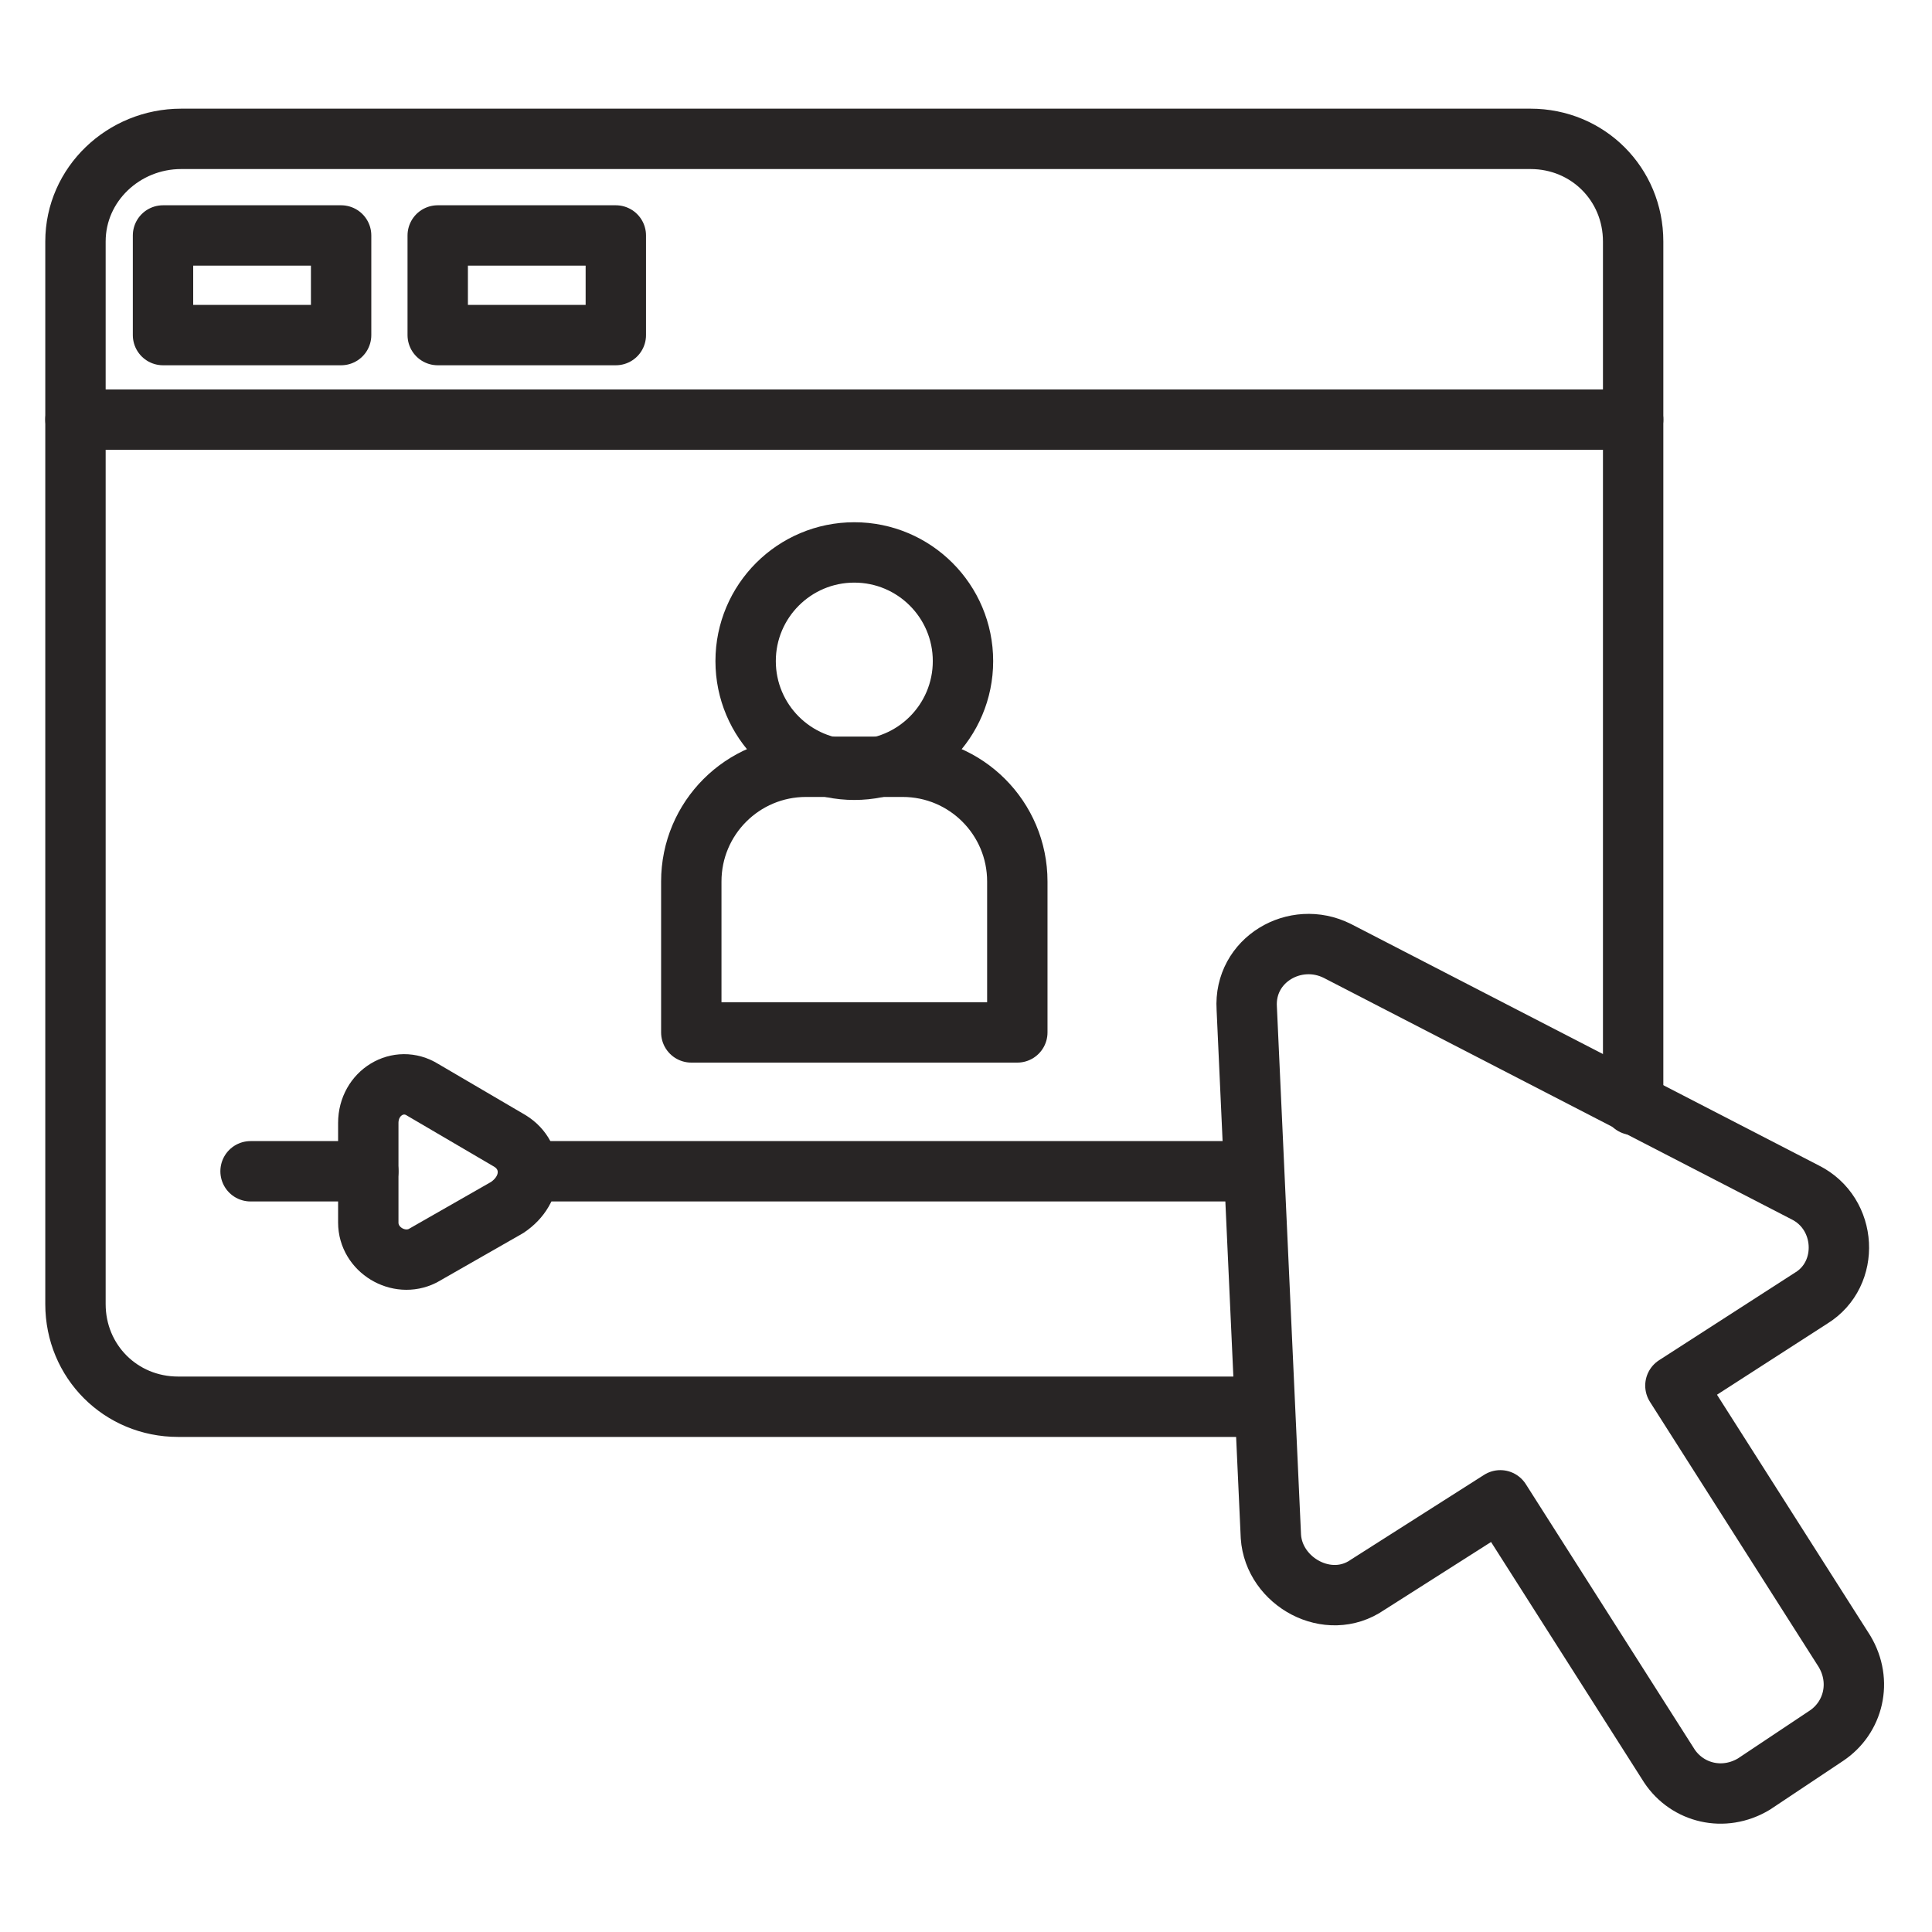
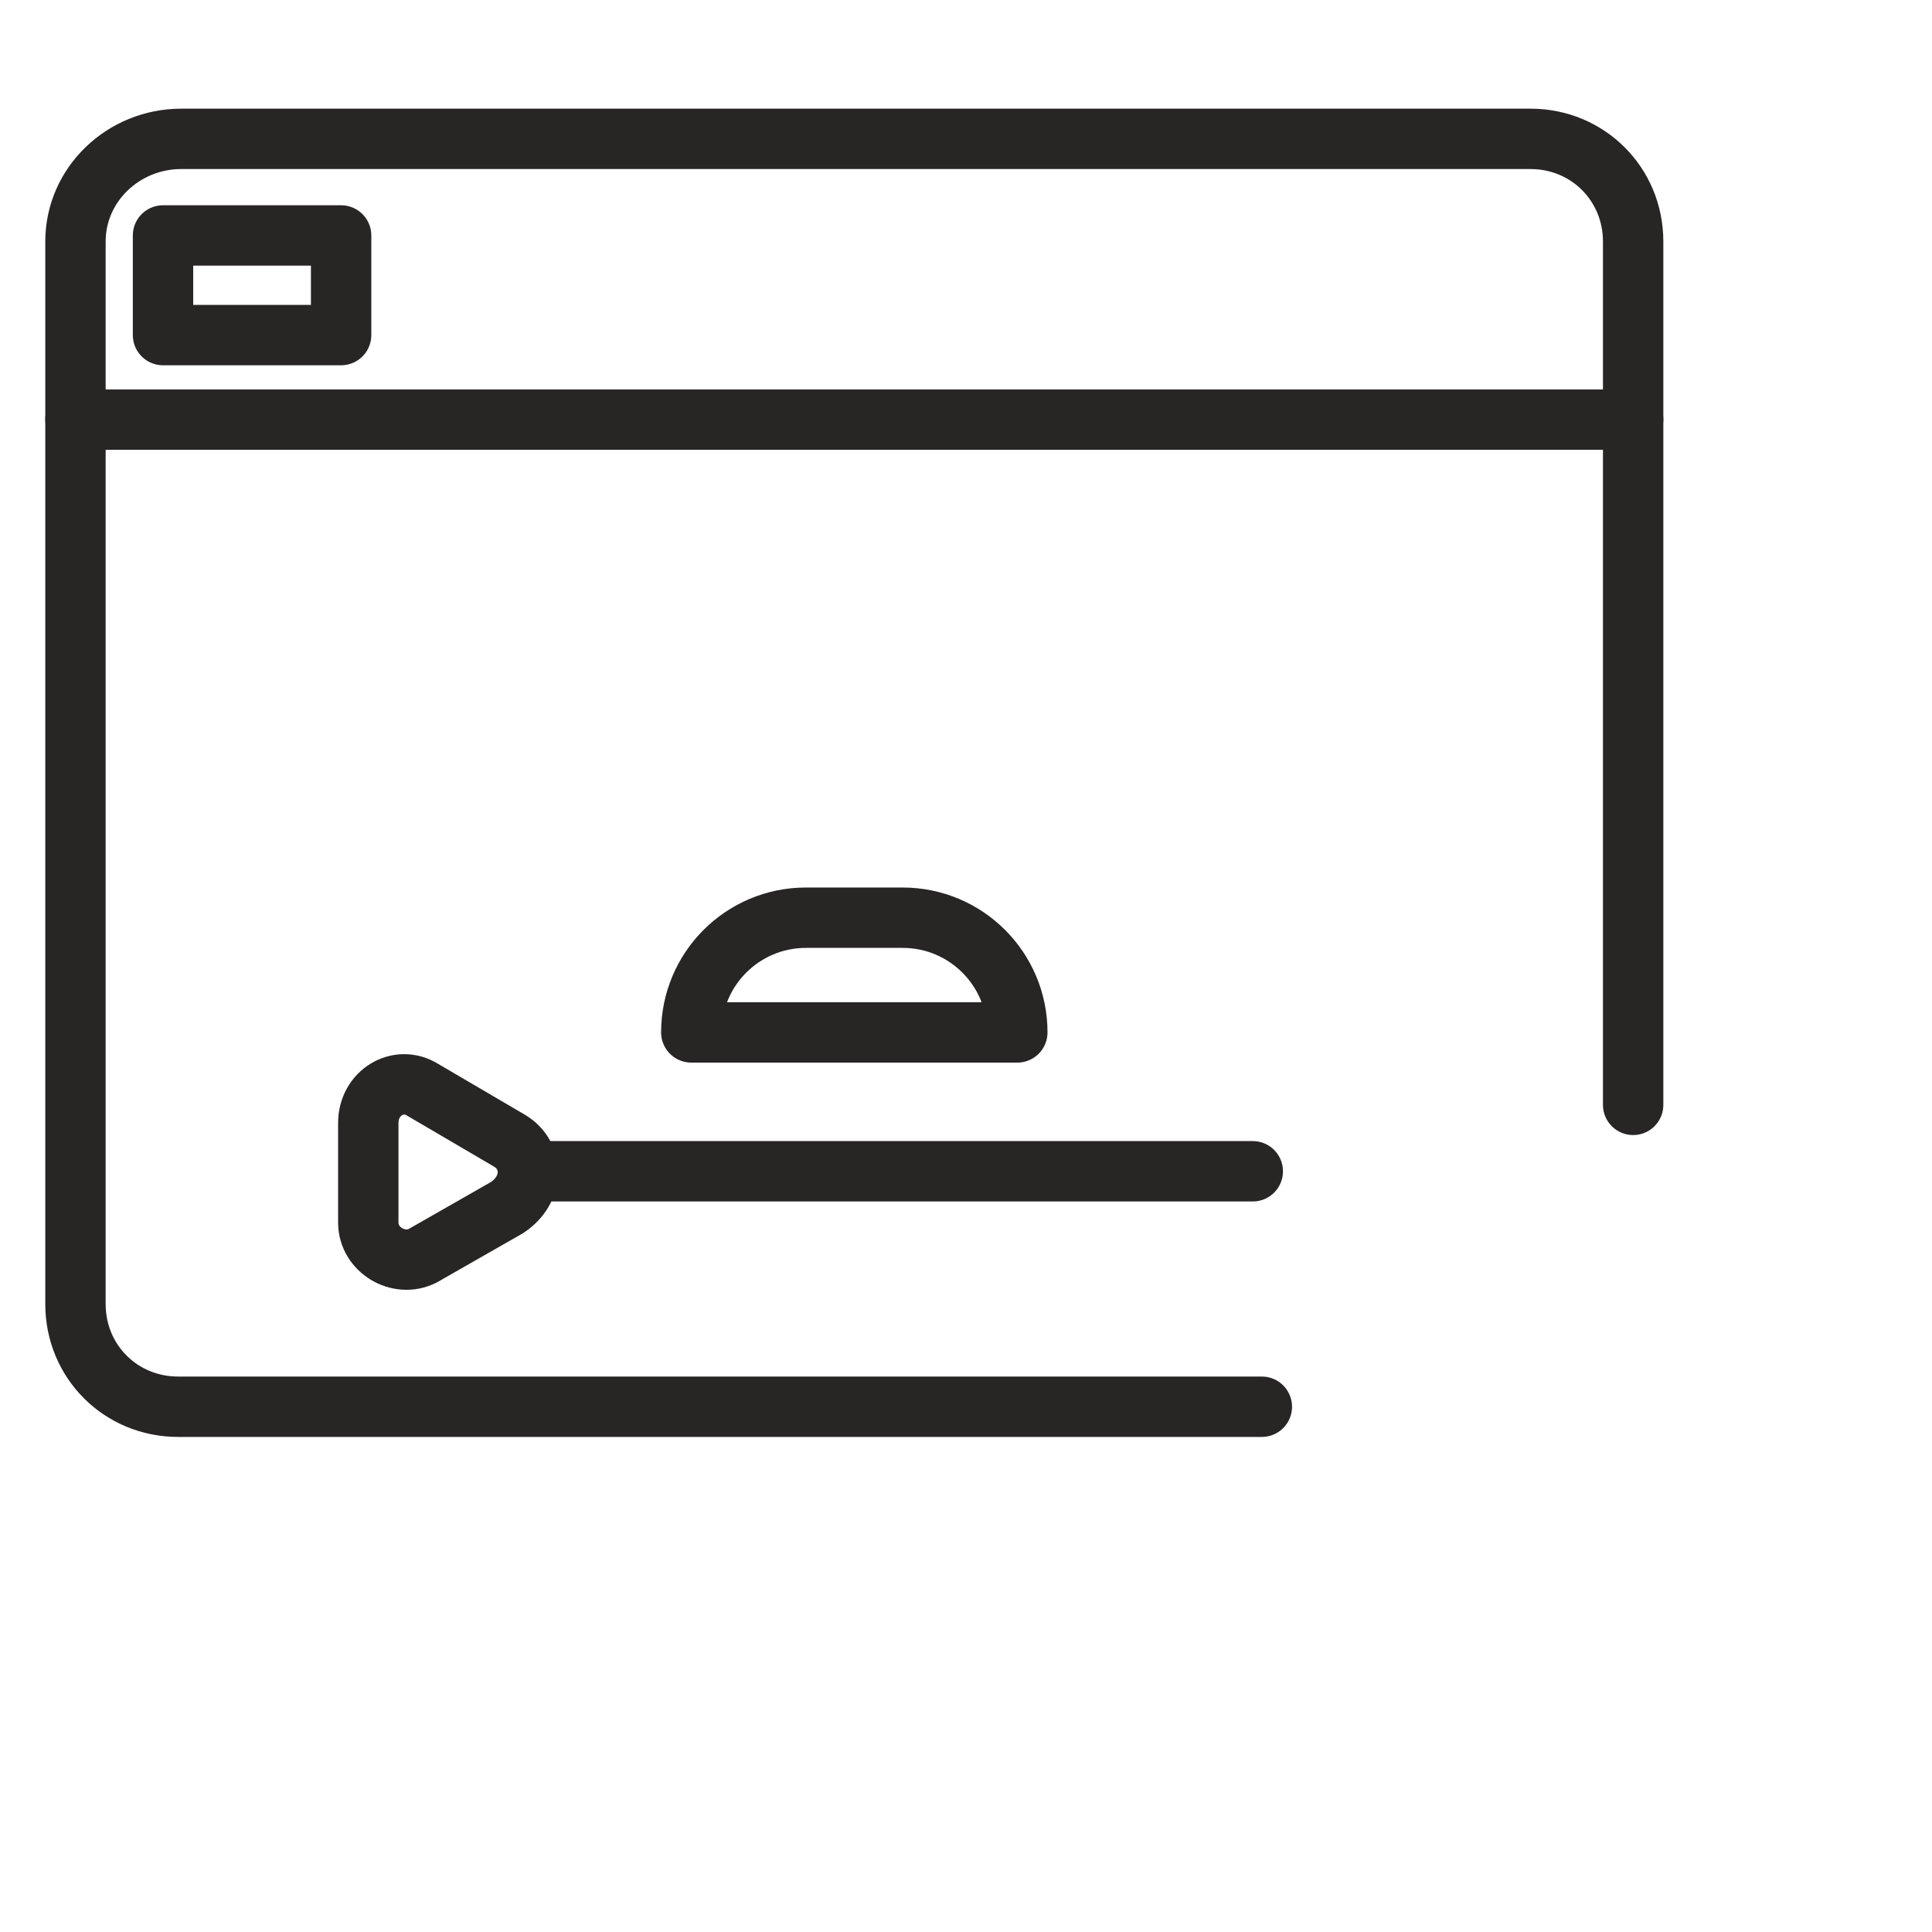
<svg xmlns="http://www.w3.org/2000/svg" version="1.0" id="Layer_1" x="0px" y="0px" viewBox="0 0 64 64" style="enable-background:new 0 0 64 64;" xml:space="preserve">
  <style type="text/css">
	.st0{fill:none;stroke:#282525;stroke-width:2;stroke-linecap:round;stroke-linejoin:round;stroke-miterlimit:10;}
	.st1{fill:none;stroke:#000000;stroke-width:2;stroke-linecap:round;stroke-linejoin:round;stroke-miterlimit:10;}
</style>
  <g>
    <path class="st0" d="M54.1,36.6V13.9V8c0-1.9-1.5-3.4-3.4-3.4H6C4.1,4.6,2.5,6.1,2.5,8v5.9v29.3c0,1.9,1.5,3.4,3.4,3.4h35.9" />
    <line class="st0" x1="2.5" y1="13.9" x2="54.1" y2="13.9" />
-     <path class="st0" d="M33.7,34.2H22.9v-5c0-2.1,1.7-3.8,3.8-3.8h3.2c2.1,0,3.8,1.7,3.8,3.8V34.2z" />
-     <circle class="st0" cx="28.3" cy="21.9" r="3.6" />
+     <path class="st0" d="M33.7,34.2H22.9c0-2.1,1.7-3.8,3.8-3.8h3.2c2.1,0,3.8,1.7,3.8,3.8V34.2z" />
    <polyline class="st0" points="17.5,38.8 17.5,38.8 41.5,38.8  " />
-     <line class="st0" x1="12.2" y1="38.8" x2="8.3" y2="38.8" />
    <path class="st0" d="M16.9,37.8L14,36.1c-0.8-0.5-1.8,0.1-1.8,1.1v3.3c0,0.9,1,1.5,1.8,1.1l2.8-1.6C17.7,39.4,17.7,38.3,16.9,37.8z   " />
-     <path class="st0" d="M55.5,45.9l5.6,8.8c0.6,1,0.3,2.2-0.6,2.8l-2.4,1.6c-1,0.6-2.2,0.3-2.8-0.6l-5.6-8.8l-4.4,2.8   c-1.3,0.9-3.1-0.1-3.2-1.6l-0.8-17.5c-0.1-1.6,1.6-2.6,3-1.9l15.5,8c1.4,0.7,1.5,2.7,0.2,3.5L55.5,45.9z" />
    <rect x="5.4" y="7.8" class="st0" width="5.9" height="3.3" />
-     <rect x="14.5" y="7.8" class="st0" width="5.9" height="3.3" />
  </g>
</svg>